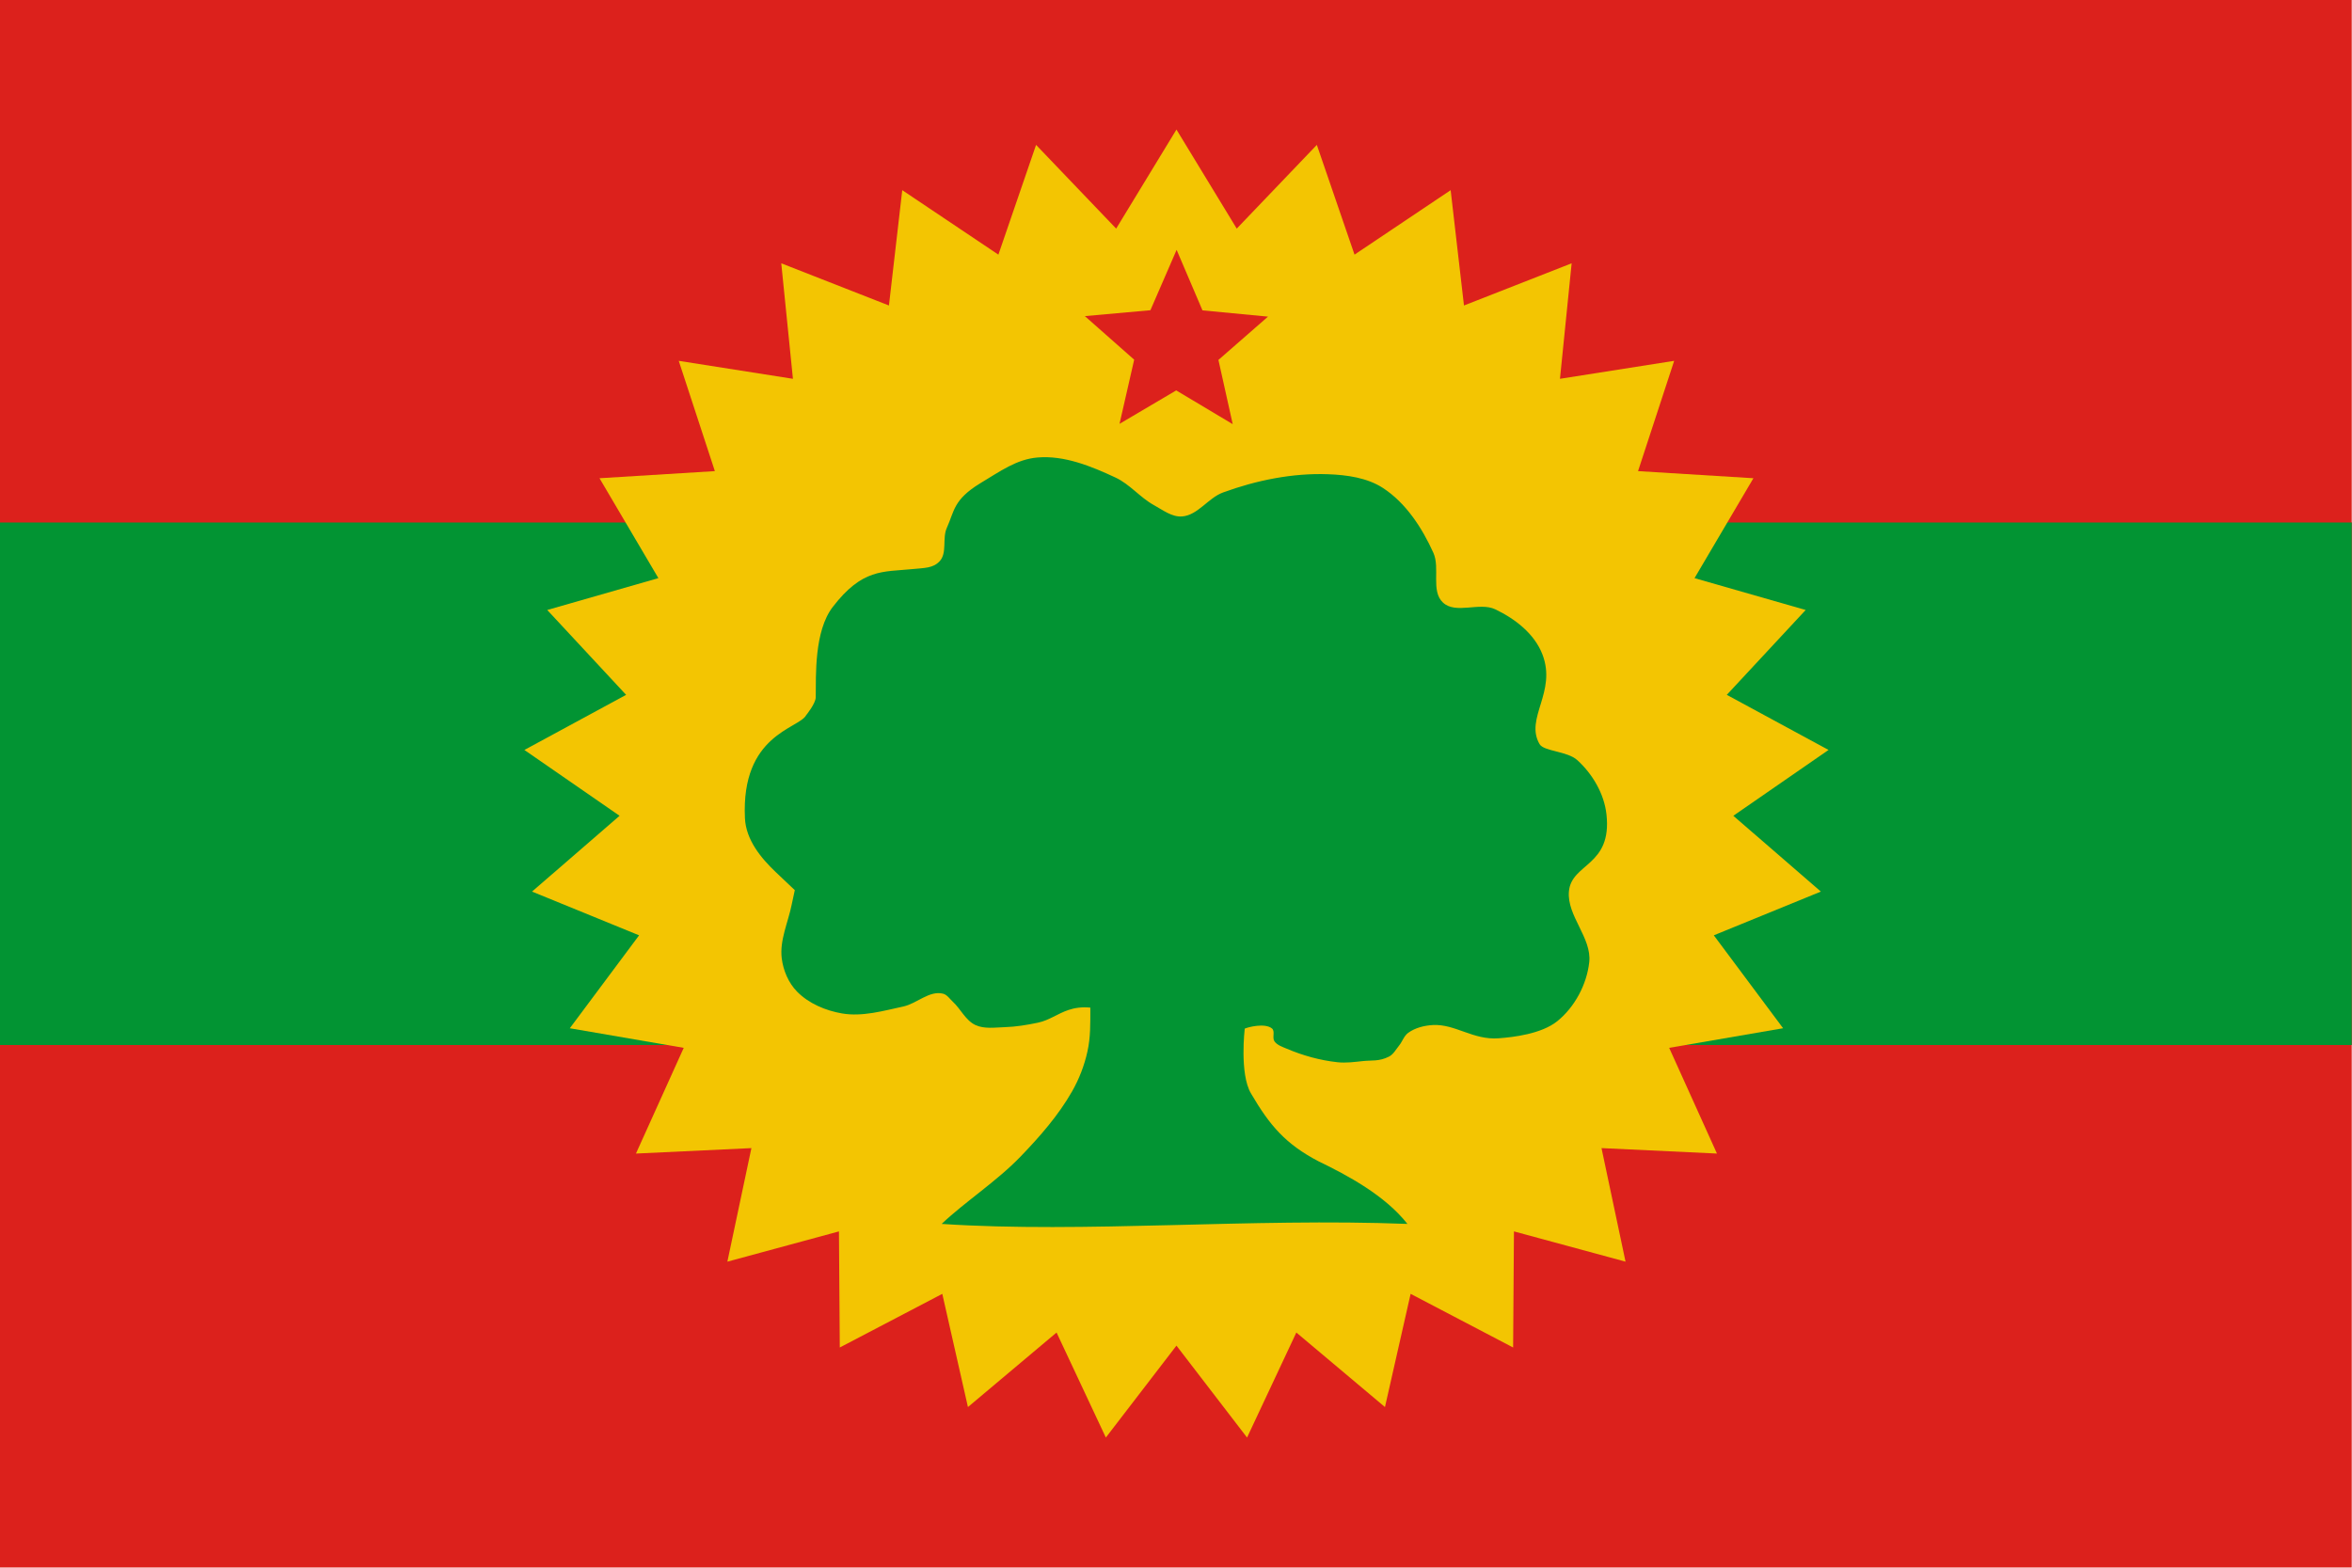
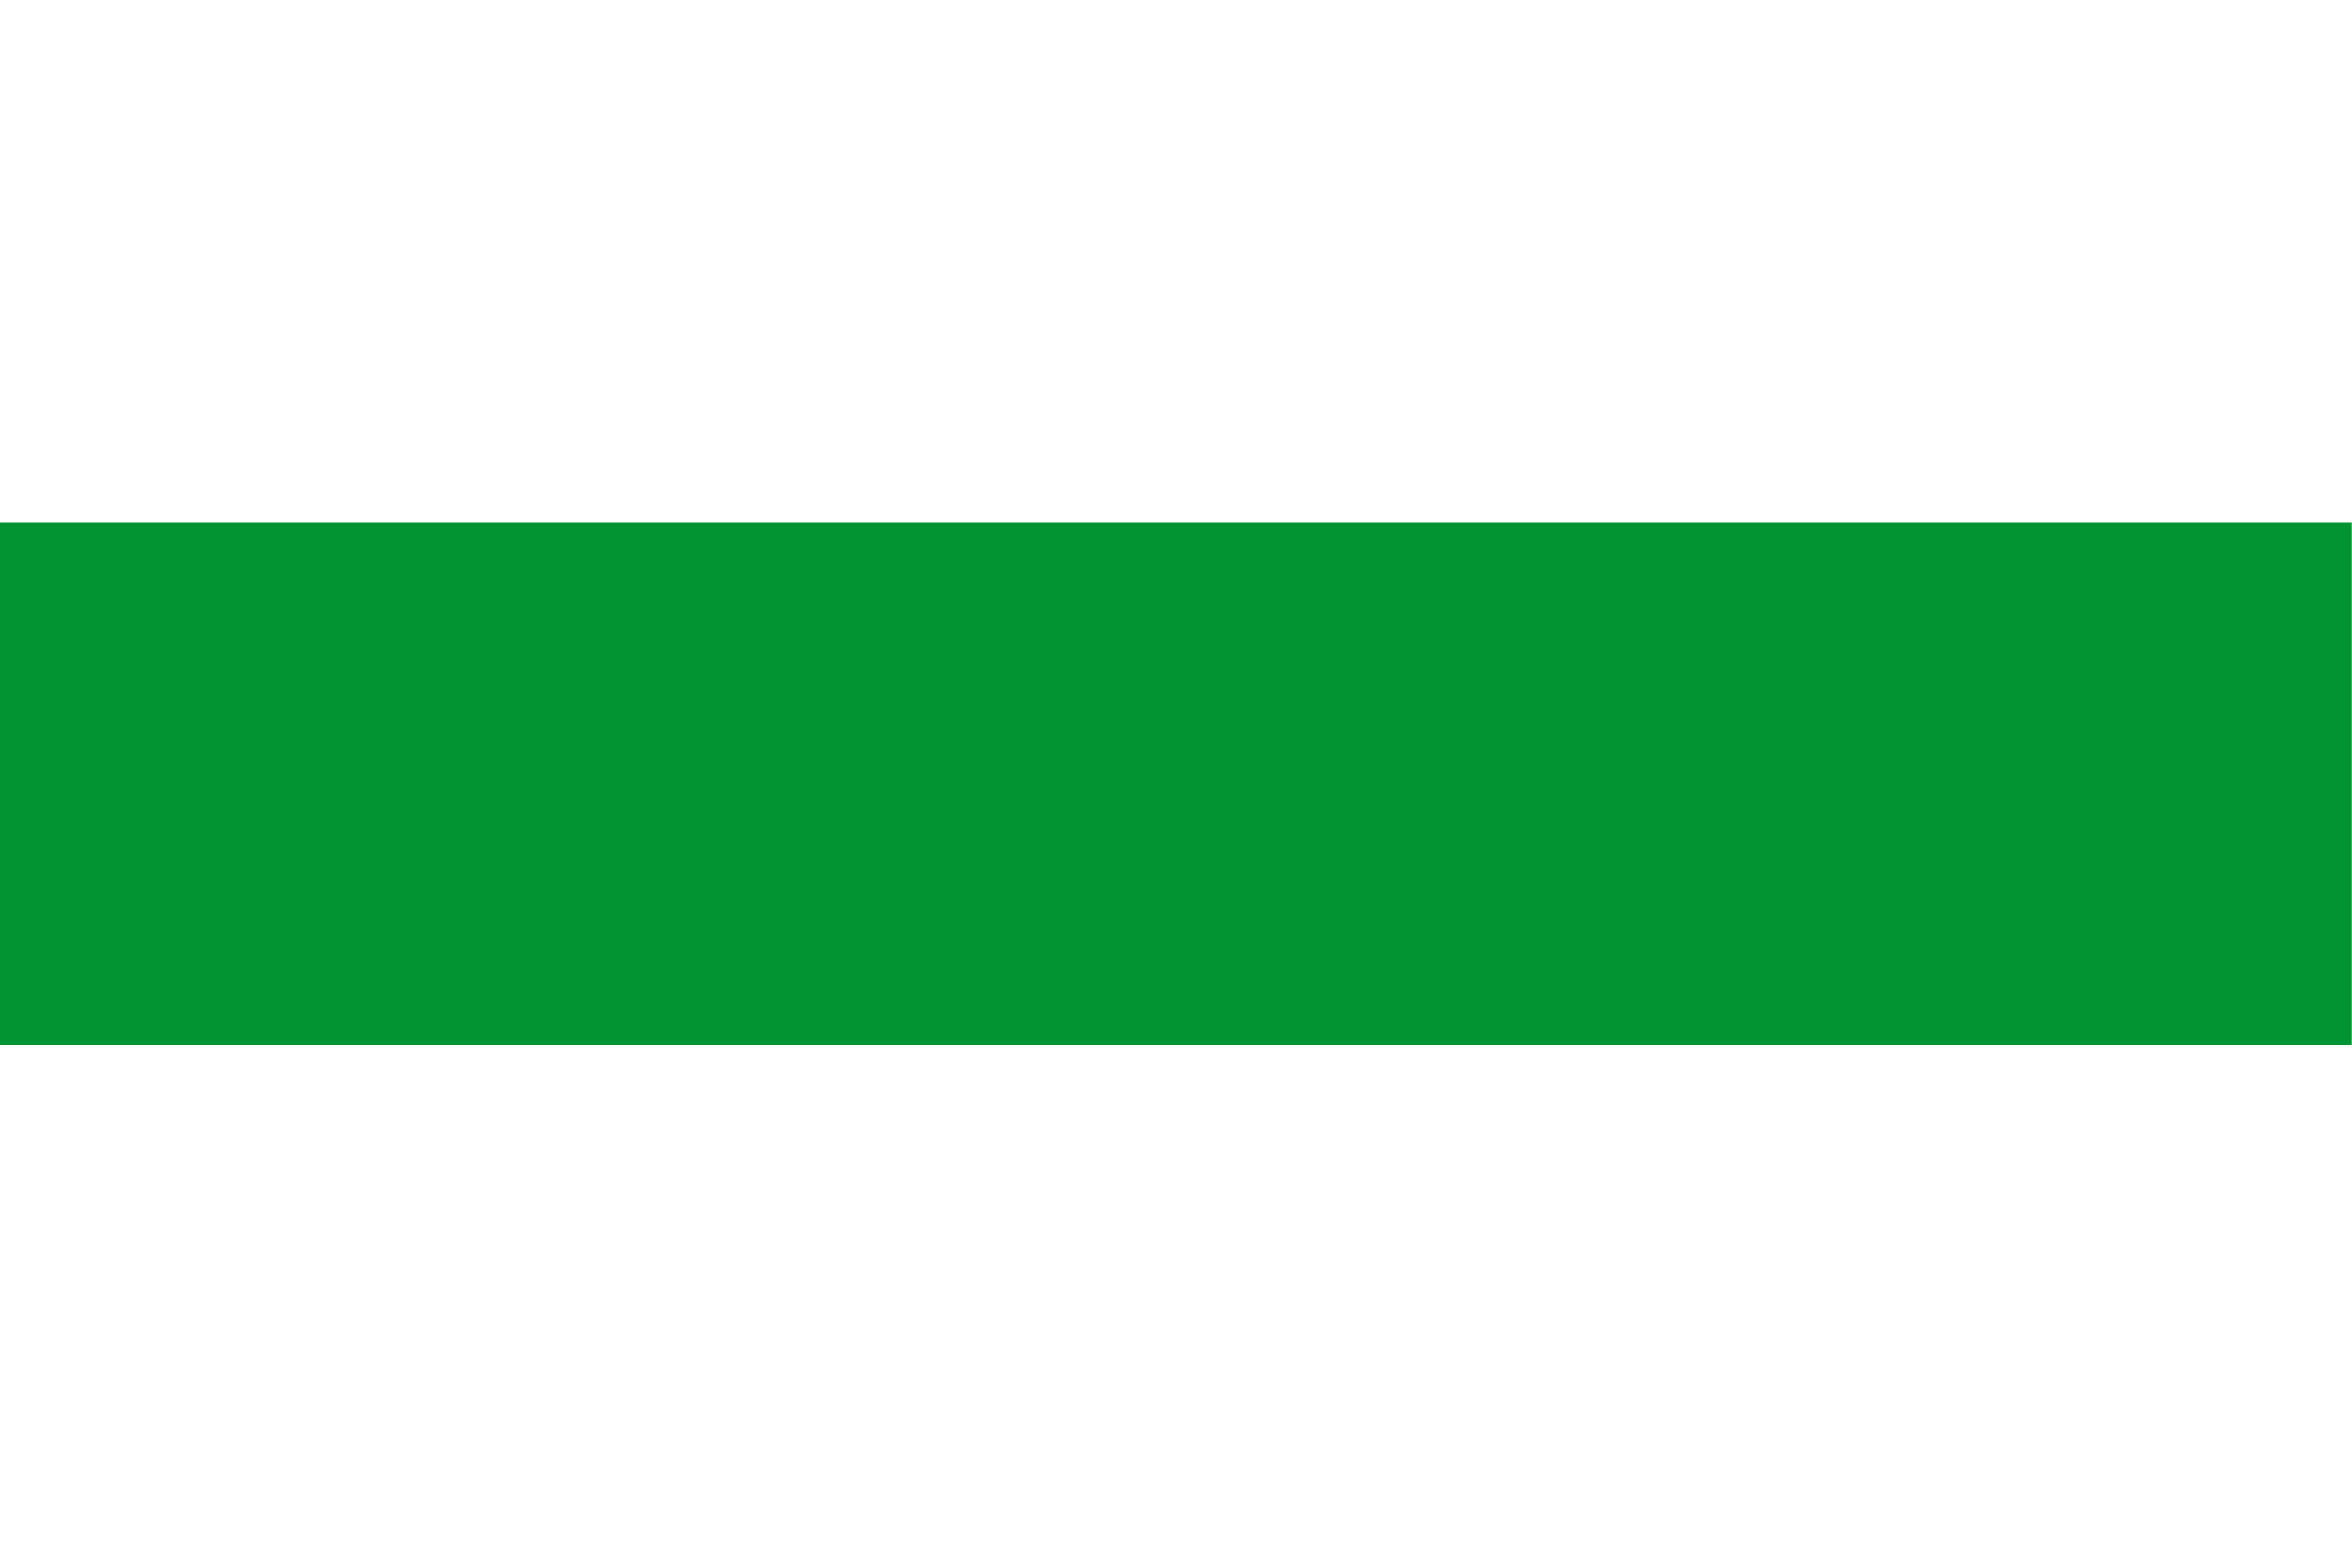
<svg xmlns="http://www.w3.org/2000/svg" width="900" height="600" viewBox="0 0 238.125 158.75">
-   <path fill="#d9211c" style="fill:#dc211c;fill-opacity:1" d="M-.001-.007h327.509v145.559h-327.509z" transform="matrix(.727 0 0 .727 0 .005)" />
-   <path fill="#d9211c" style="fill:#dc211c;fill-opacity:1" d="M-.001 72.773h327.509v145.559h-327.509z" transform="matrix(.727 0 0 .727 0 .005)" />
  <path fill="#02943f" style="fill:#029433;fill-opacity:1" d="M-.001 72.773h327.509v72.78h-327.509z" transform="matrix(.727 0 0 .727 0 .005)" />
-   <path style="opacity:1;fill:#f3c502;stroke-width:3.5" transform="matrix(-.216 0 0 -.217 142.781 104.403)" d="m109.596 420.664-28.262-46.221-37.537 39.065-17.665-51.216-45.058 30.082-6.242-53.816-50.471 19.693 5.472-53.9-53.524 8.383 16.931-51.463-54.075-3.32 27.599-46.62-52.097-14.866 36.975-39.597-47.683-25.718 44.623-30.723-41.04-35.367 50.184-20.412-32.477-43.363 53.399-9.147-22.396-49.331 54.117 2.546-11.268-52.992 52.304 14.12.387-54.175 48.046 25.034L11.862-175.486l41.541 34.777 23.099-49.006 33.094 42.894 33.094-42.894 23.099 49.006 41.541-34.777 12.024 52.825 48.046-25.034.387 54.175 52.304-14.12-11.268 52.992 54.117-2.546-22.396 49.331 53.399 9.147-32.477 43.363 50.184 20.412-41.04 35.367 44.623 30.723-47.683 25.718 36.975 39.597-52.097 14.867 27.599 46.62-54.075 3.32 16.931 51.463-53.524-8.383 5.472 53.9-50.471-19.693-6.242 53.816-45.058-30.082-17.665 51.216-37.537-39.065z" />
-   <path d="M170.323 68.589c4.651-1.7 9.689-2.725 14.638-2.54 2.626.098 5.445.487 7.645 1.923 3.187 2.08 5.438 5.548 7.007 9.016.97 2.142-.383 5.315 1.328 6.927 1.788 1.684 5.092-.107 7.307.955 2.73 1.309 5.441 3.377 6.557 6.286 2.017 5.256-2.488 8.874-.407 12.478.597 1.034 3.865.962 5.276 2.252 2.103 1.923 3.722 4.647 4.045 7.532.812 7.254-4.885 6.778-5.229 10.747-.295 3.402 3.199 6.45 2.831 9.844-.335 3.096-2.021 6.262-4.443 8.219-2.209 1.785-6.161 2.244-8.178 2.387-3.55.274-6.045-2.011-9.152-1.844-1.203.065-2.471.381-3.445 1.089-.587.427-.807 1.208-1.264 1.771-.44.542-.794 1.227-1.417 1.542-1.359.687-2.4.485-3.616.616-1.176.127-2.369.289-3.544.162-2.424-.261-4.823-.931-7.068-1.884-.614-.261-1.332-.486-1.714-1.033-.347-.497.125-1.4-.343-1.785-.978-.803-3.338-.19-3.795.022 0 0-.743 6.298.866 9.017 2.617 4.476 4.81 7.056 9.414 9.465 4.004 1.932 9.256 4.744 12.378 8.719-21.746-.851-45.011 1.317-64.863 0 3.204-3.051 7.661-5.924 11.006-9.401 2.671-2.776 5.256-5.722 7.162-9.07.982-1.724 1.71-3.618 2.135-5.556.437-1.991.398-3.775.4-6.102-1.227-.113-2.185.044-3.018.32-1.556.515-2.675 1.442-4.291 1.781-1.518.319-3.061.574-4.612.622-1.363.042-2.845.28-4.081-.297-1.372-.64-2.047-2.235-3.161-3.26-.428-.394-.785-.964-1.35-1.106-1.906-.48-3.638 1.376-5.531 1.785-2.795.604-5.704 1.45-8.522.969-2.293-.391-4.651-1.383-6.279-3.044-1.188-1.211-1.919-2.939-2.13-4.623-.316-2.528.891-5.016 1.39-7.514.133-.667.428-1.994.428-1.994l-2.648-2.511c-2.092-1.984-4.153-4.512-4.295-7.506-.556-11.695 7.481-12.45 8.522-14.347 0 0 1.325-1.627 1.337-2.492.041-3.021-.231-9.206 2.372-12.592 4.106-5.343 6.955-4.863 11-5.265 1.813-.18 2.961-.12 3.881-1.1 1.083-1.155.345-3.202 1-4.643 1.068-2.349.889-3.909 4.631-6.203 2.865-1.72 5.084-3.356 7.997-3.607 3.728-.321 7.482 1.213 10.872 2.798 1.992.931 3.432 2.788 5.359 3.847 1.227.675 2.501 1.671 3.898 1.568 2.201-.162 3.642-2.584 5.715-3.342z" fill="#02943f" style="fill:#029433;fill-opacity:1;stroke-width:.983" transform="matrix(.727 0 0 .727 0 .005)" />
-   <path style="opacity:1;fill:#dc211c;fill-opacity:1;stroke-width:2.5" transform="matrix(.136 -0 0 .136 61.019 23.118)" d="m469.011 145.841-42.061-25.136-42.202 24.898 10.908-47.77-36.721-32.443 48.803-4.387 19.508-44.949 19.253 45.058 48.777 4.663-36.903 32.235z" />
</svg>